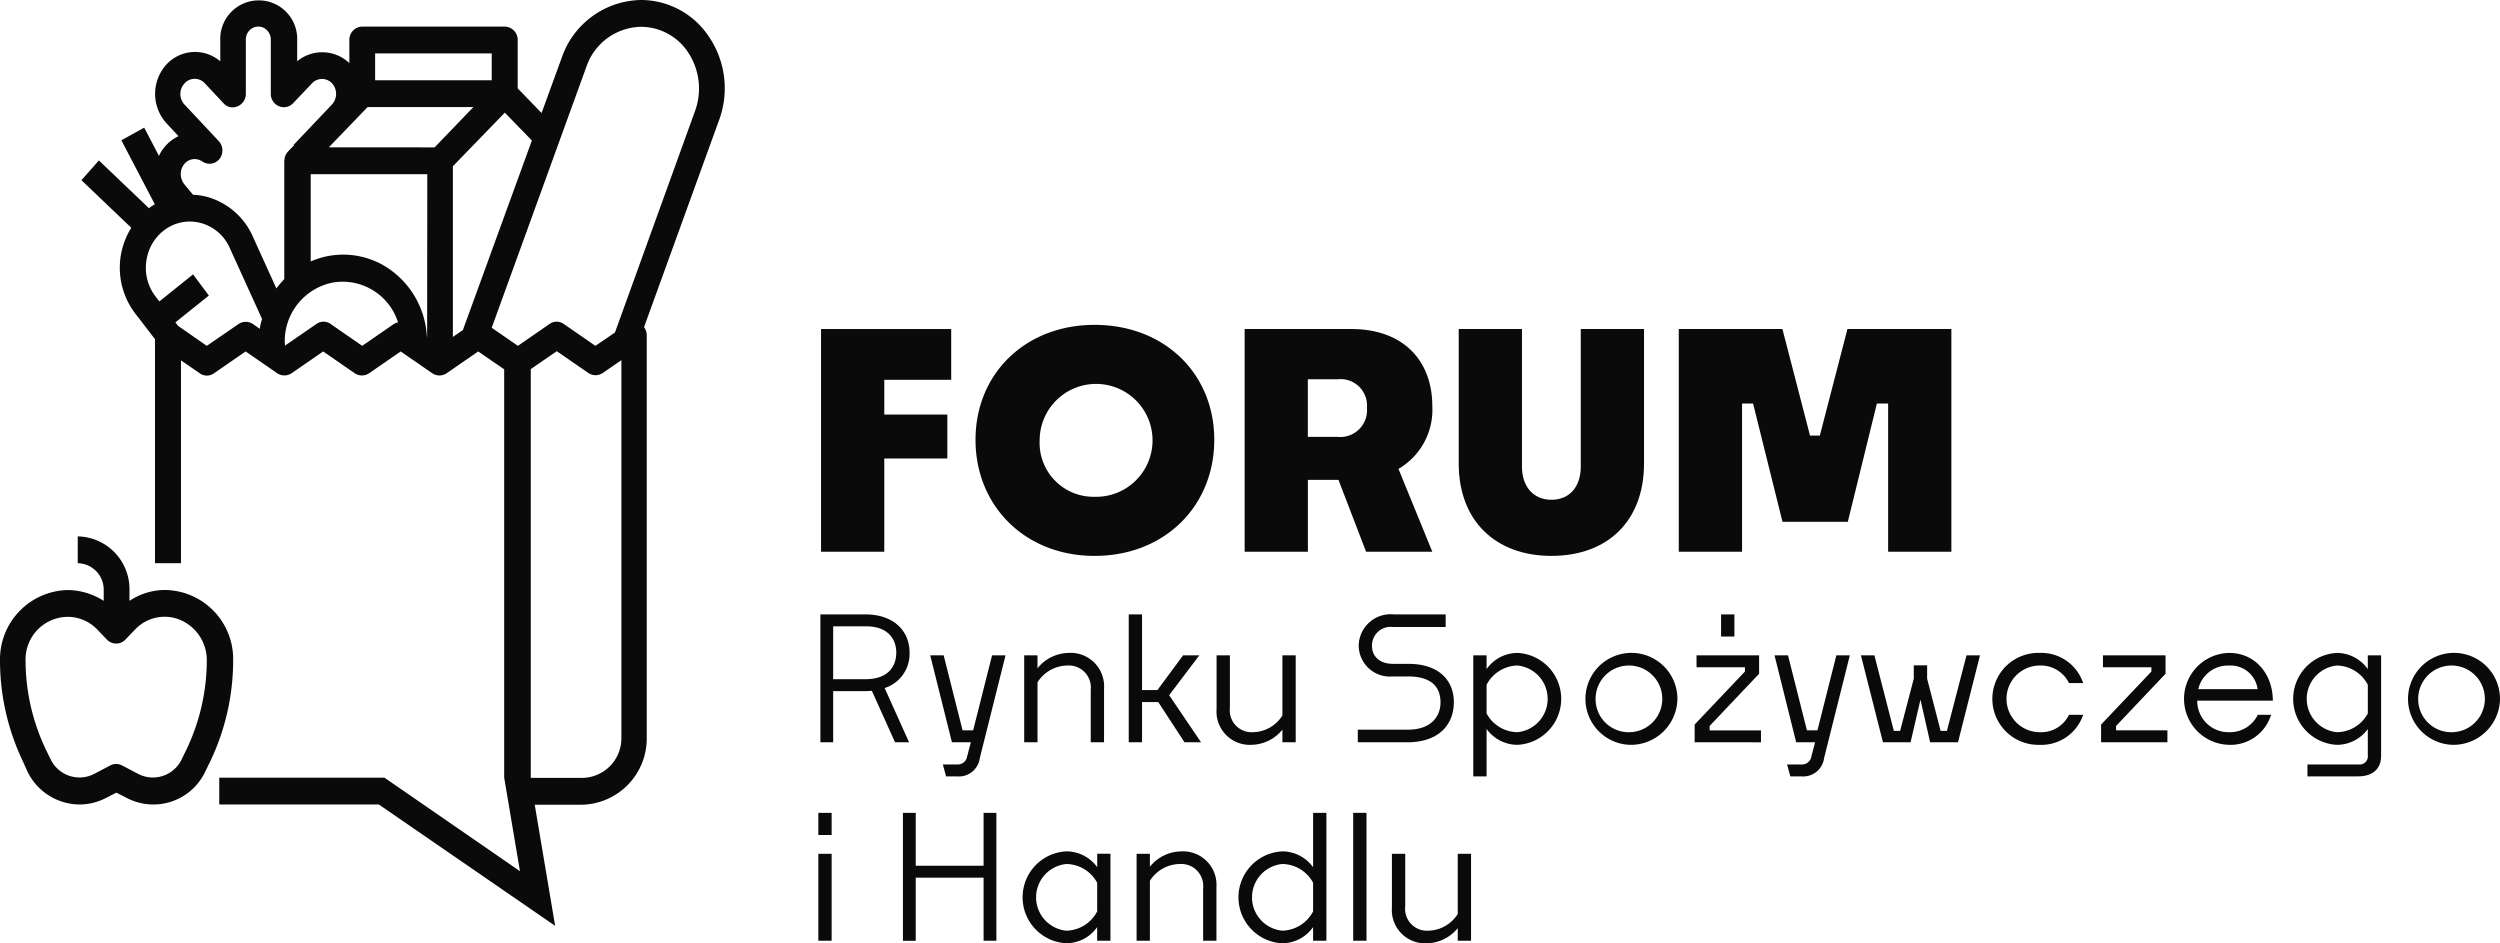
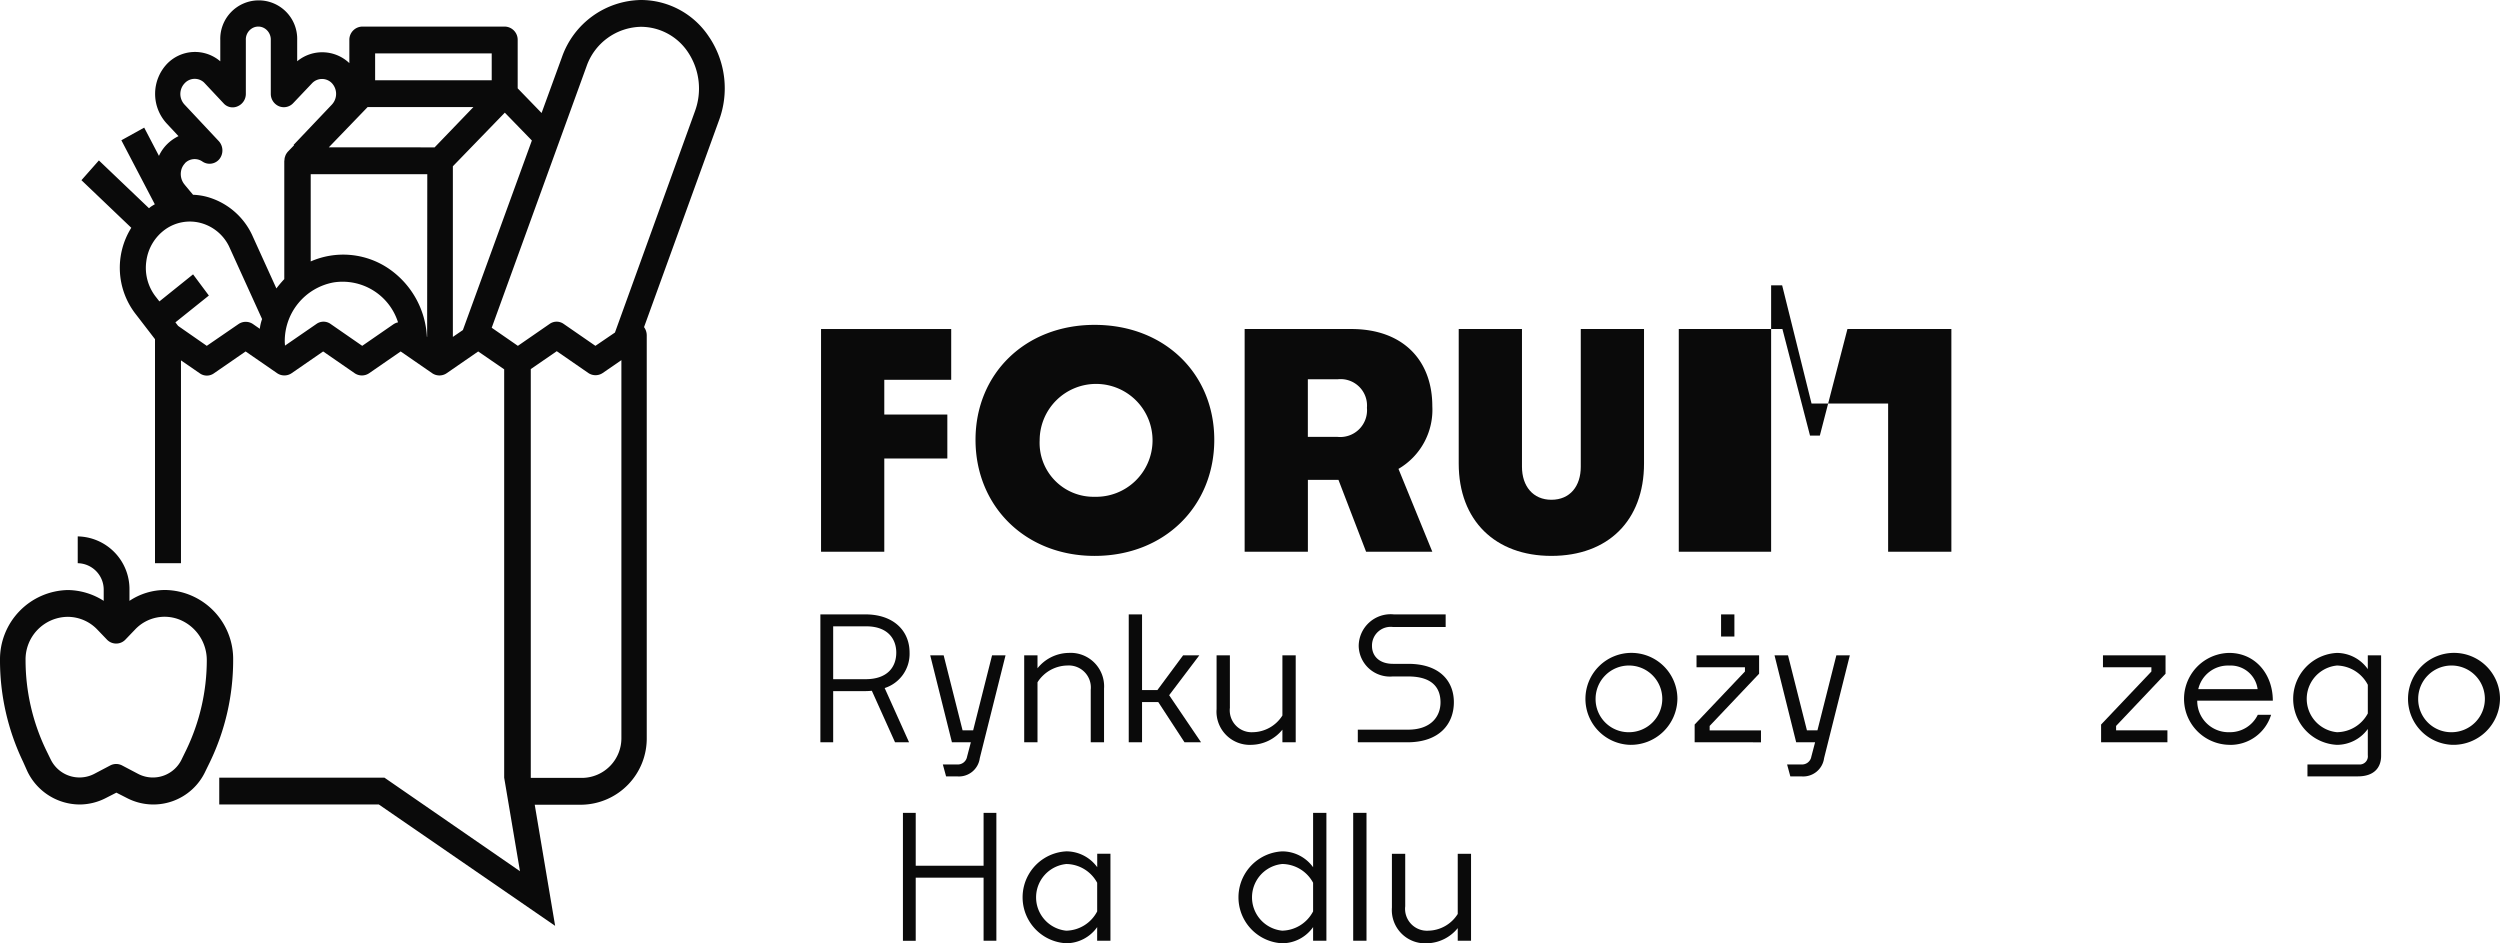
<svg xmlns="http://www.w3.org/2000/svg" width="249.5" height="94.141" viewBox="0 0 249.5 94.141">
  <defs>
    <clipPath id="a">
      <rect width="249.5" height="94.141" fill="#0a0a0a" />
    </clipPath>
  </defs>
  <g clip-path="url(#a)">
    <path d="M2.717,104.584a5.818,5.818,0,0,0,5.227,3.339,5.723,5.723,0,0,0,2.613-.642l1.058-.54,1.058.54a5.726,5.726,0,0,0,7.84-2.7l.456-.933a23.392,23.392,0,0,0,2.3-10.121,6.89,6.89,0,0,0-6.782-7.011A6.434,6.434,0,0,0,12.921,87.6V86.519a5.26,5.26,0,0,0-5.164-5.351v2.675a2.639,2.639,0,0,1,2.593,2.676V87.6a6.792,6.792,0,0,0-3.567-1.079A6.916,6.916,0,0,0,0,93.53a23.391,23.391,0,0,0,2.3,10.121ZM6.74,89.195A4.1,4.1,0,0,1,9.706,90.46l.975,1.016a1.272,1.272,0,0,0,1.784.042l.042-.042.975-1.016a4.041,4.041,0,0,1,4.563-.933,4.36,4.36,0,0,1,2.593,4,20.71,20.71,0,0,1-2.033,8.918l-.456.933a3.184,3.184,0,0,1-4.231,1.556l-.125-.062-1.618-.851a1.274,1.274,0,0,0-1.161,0l-1.618.851A3.194,3.194,0,0,1,5.1,103.506l-.063-.125-.456-.933A20.719,20.719,0,0,1,2.551,93.53,4.25,4.25,0,0,1,6.74,89.195" transform="translate(0 -27.635)" fill="#0a0a0a" />
    <path d="M125.416,100.626v5.105h-1.277V92.968h4.493c2.791,0,4.408,1.617,4.408,3.812a3.585,3.585,0,0,1-2.485,3.54l2.434,5.411h-1.4l-2.314-5.14c-.2.017-.408.034-.63.034Zm0-6.467v5.276h3.233c2.213,0,3.064-1.243,3.064-2.655,0-1.344-.834-2.621-3-2.621Z" transform="translate(-42.265 -31.652)" fill="#0a0a0a" />
    <path d="M143.432,111.243h-1.089l-.324-1.191h1.4a.941.941,0,0,0,1.021-.783l.375-1.43h-1.889L140.76,99.16H142.1l1.889,7.488h1.055l1.888-7.488h1.345l-2.57,10.262a2.1,2.1,0,0,1-2.281,1.821" transform="translate(-47.924 -33.761)" fill="#0a0a0a" />
    <path d="M156.308,101.726v5.991H154.98V99.037h1.328v1.293a4.066,4.066,0,0,1,3.1-1.531,3.341,3.341,0,0,1,3.54,3.573v5.344h-1.328v-5.225a2.2,2.2,0,0,0-2.348-2.434,3.585,3.585,0,0,0-2.961,1.668" transform="translate(-52.765 -33.638)" fill="#0a0a0a" />
    <path d="M173.745,101.715h-1.617v4.016H170.8V92.967h1.328v7.556h1.531l2.57-3.472h1.617l-3.012,3.982,3.183,4.7h-1.651Z" transform="translate(-58.152 -31.652)" fill="#0a0a0a" />
    <path d="M190.661,106.58a4.061,4.061,0,0,1-3.064,1.514,3.323,3.323,0,0,1-3.505-3.574V99.16h1.328V104.4a2.185,2.185,0,0,0,2.314,2.434,3.548,3.548,0,0,0,2.927-1.667V99.16h1.328v8.679h-1.328Z" transform="translate(-62.677 -33.761)" fill="#0a0a0a" />
    <path d="M205.461,105.731v-1.259h5.02c2.28,0,3.234-1.311,3.234-2.723,0-1.344-.7-2.587-3.234-2.587H208.95a3.118,3.118,0,0,1-3.4-3.046,3.188,3.188,0,0,1,3.505-3.148h5.174v1.26h-5.242a1.862,1.862,0,0,0-2.11,1.888c0,.97.681,1.787,2.11,1.787h1.5c3.217,0,4.561,1.787,4.561,3.829,0,2.11-1.378,4-4.646,4Z" transform="translate(-69.952 -31.652)" fill="#0a0a0a" />
-     <path d="M224.262,106.389v4.731h-1.328V99.037h1.328v1.378a3.793,3.793,0,0,1,3.08-1.617,4.592,4.592,0,0,1,0,9.173,3.807,3.807,0,0,1-3.08-1.583m0-4.408v2.858a3.541,3.541,0,0,0,3.08,1.872,3.343,3.343,0,0,0,0-6.654,3.564,3.564,0,0,0-3.08,1.923" transform="translate(-75.901 -33.638)" fill="#0a0a0a" />
    <path d="M244.138,107.972a4.59,4.59,0,1,1,4.766-4.612,4.651,4.651,0,0,1-4.766,4.612m0-1.26a3.328,3.328,0,1,0-3.4-3.352,3.3,3.3,0,0,0,3.4,3.352" transform="translate(-81.498 -33.638)" fill="#0a0a0a" />
    <path d="M256.433,105.73v-1.77l5.02-5.293v-.425H256.62V97.051h6.246V98.89L257.93,104.1v.443h5.123v1.191Zm2.637-12.763H260.4v2.212H259.07Z" transform="translate(-87.307 -31.652)" fill="#0a0a0a" />
    <path d="M271.183,111.243h-1.089l-.324-1.191h1.4a.941.941,0,0,0,1.021-.783l.375-1.43h-1.889l-2.161-8.679h1.345l1.889,7.488H272.8l1.888-7.488h1.345l-2.57,10.262a2.1,2.1,0,0,1-2.281,1.821" transform="translate(-91.419 -33.761)" fill="#0a0a0a" />
-     <path d="M287.535,103.585l-.987,4.255h-2.756l-2.2-8.679h1.345l1.94,7.538h.63l1.361-5.208v-1.328H288.2v1.328l1.345,5.208h.63l1.957-7.538h1.344l-2.195,8.679H288.5Z" transform="translate(-95.873 -33.761)" fill="#0a0a0a" />
-     <path d="M306.225,107.972a4.589,4.589,0,1,1,0-9.173,4.4,4.4,0,0,1,4.323,3.012h-1.413a3.122,3.122,0,0,0-2.91-1.753,3.327,3.327,0,1,0,0,6.654,3.09,3.09,0,0,0,2.91-1.736h1.413a4.409,4.409,0,0,1-4.323,3" transform="translate(-102.648 -33.638)" fill="#0a0a0a" />
    <path d="M317.934,107.84v-1.77l5.02-5.292v-.425h-4.833V99.161h6.245V101l-4.935,5.208v.443h5.122v1.191Z" transform="translate(-108.245 -33.761)" fill="#0a0a0a" />
    <path d="M335.021,107.972a4.587,4.587,0,0,1-.034-9.173c2.6,0,4.357,2.11,4.357,4.764H331.8a3.123,3.123,0,0,0,3.217,3.149,3.077,3.077,0,0,0,2.825-1.736h1.328a4.246,4.246,0,0,1-4.152,3m-3.114-5.565h5.922a2.713,2.713,0,0,0-2.842-2.349,3.035,3.035,0,0,0-3.08,2.349" transform="translate(-112.516 -33.638)" fill="#0a0a0a" />
    <path d="M353.461,111.12h-5.038v-1.191h5.123a.814.814,0,0,0,.9-.919v-2.62a3.806,3.806,0,0,1-3.08,1.583,4.592,4.592,0,0,1,0-9.173,3.792,3.792,0,0,1,3.08,1.617V99.037h1.328v10.041c0,1.191-.731,2.042-2.314,2.042m-2.093-4.408a3.539,3.539,0,0,0,3.08-1.872v-2.859a3.562,3.562,0,0,0-3.08-1.923,3.343,3.343,0,0,0,0,6.654" transform="translate(-118.139 -33.638)" fill="#0a0a0a" />
    <path d="M368.612,107.972a4.59,4.59,0,1,1,4.765-4.612,4.651,4.651,0,0,1-4.765,4.612m0-1.26a3.328,3.328,0,1,0-3.4-3.352,3.3,3.3,0,0,0,3.4,3.352" transform="translate(-123.877 -33.638)" fill="#0a0a0a" />
-     <path d="M123.83,123h1.328v2.212H123.83Zm0,4.085h1.328v8.679H123.83Z" transform="translate(-42.16 -41.877)" fill="#0a0a0a" />
    <path d="M144.68,129.466h-6.773v6.3h-1.276V123h1.276v5.276h6.773V123h1.276v12.763H144.68Z" transform="translate(-46.518 -41.877)" fill="#0a0a0a" />
    <path d="M162.175,136.387A3.793,3.793,0,0,1,159.1,138a4.592,4.592,0,0,1,0-9.173,3.805,3.805,0,0,1,3.08,1.582v-1.344H163.5v8.679h-1.328Zm-3.08.357a3.561,3.561,0,0,0,3.08-1.923v-2.858a3.54,3.54,0,0,0-3.08-1.872,3.343,3.343,0,0,0,0,6.654" transform="translate(-52.677 -43.862)" fill="#0a0a0a" />
-     <path d="M173.316,131.758v5.991h-1.328v-8.679h1.328v1.293a4.066,4.066,0,0,1,3.1-1.531,3.341,3.341,0,0,1,3.54,3.573v5.344h-1.328v-5.225a2.2,2.2,0,0,0-2.348-2.434,3.585,3.585,0,0,0-2.961,1.668" transform="translate(-58.556 -43.862)" fill="#0a0a0a" />
    <path d="M194.849,134.4a3.793,3.793,0,0,1-3.08,1.617,4.592,4.592,0,0,1,0-9.173,3.805,3.805,0,0,1,3.08,1.582V123h1.328v12.763h-1.328Zm-3.08.357a3.561,3.561,0,0,0,3.08-1.923v-2.858a3.54,3.54,0,0,0-3.08-1.872,3.343,3.343,0,0,0,0,6.654" transform="translate(-63.802 -41.877)" fill="#0a0a0a" />
    <rect width="1.328" height="12.763" transform="translate(135.049 81.122)" fill="#0a0a0a" />
    <path d="M217.192,136.612a4.063,4.063,0,0,1-3.064,1.514,3.323,3.323,0,0,1-3.505-3.574v-5.36h1.328v5.241a2.185,2.185,0,0,0,2.314,2.434,3.546,3.546,0,0,0,2.927-1.668v-6.007h1.328v8.679h-1.328Z" transform="translate(-71.71 -43.985)" fill="#0a0a0a" />
    <path d="M75.006,3.755A8.134,8.134,0,0,0,68.141,0a8.506,8.506,0,0,0-7.861,5.7l-2.033,5.578L55.862,8.816V4a1.318,1.318,0,0,0-1.286-1.347H40.348A1.318,1.318,0,0,0,39.062,4v2.3a3.925,3.925,0,0,0-5.206-.187V4a3.839,3.839,0,1,0-7.674,0V6.12a3.876,3.876,0,0,0-5.351.29,4.364,4.364,0,0,0-.02,5.89l1.2,1.287a4.265,4.265,0,0,0-1.183.85l-.02.021a3.955,3.955,0,0,0-.747,1.1l-1.473-2.821L16.309,14l3.339,6.388a4.728,4.728,0,0,0-.435.27l-.146.124-5-4.77-1.742,1.971L17.3,22.733a7.524,7.524,0,0,0,.5,8.691l1.866,2.426V56.209h2.593V35.966l1.867,1.285a1.213,1.213,0,0,0,1.431,0l3.153-2.177,3.153,2.177a1.283,1.283,0,0,0,1.431,0l3.153-2.177L39.6,37.252a1.283,1.283,0,0,0,1.431,0l3.153-2.177,3.153,2.177a1.283,1.283,0,0,0,1.431,0l3.153-2.177,2.593,1.783V77.613l1.576,9.334L42.567,77.613H26.078v2.676H42.007L59.6,92.4,57.563,80.311h4.708a6.611,6.611,0,0,0,6.471-6.7V33.457a1.4,1.4,0,0,0-.27-.81l7.467-20.6a9.185,9.185,0,0,0-.933-8.3M41.634,5.331H53.27V8.008H41.634ZM30.123,32.813l-.685-.476a1.283,1.283,0,0,0-1.431,0l-3.173,2.178-2.862-1.991-.27-.353,3.339-2.676-1.576-2.115-3.36,2.7-.29-.373a4.68,4.68,0,0,1-1.016-3.63,4.622,4.622,0,0,1,1.908-3.194,4.229,4.229,0,0,1,3.546-.623,4.41,4.41,0,0,1,2.8,2.324l3.3,7.259a4.4,4.4,0,0,0-.228.975m1.659-4.024L29.334,23.4a7.046,7.046,0,0,0-4.48-3.754,6.213,6.213,0,0,0-1.39-.208l-.332-.394c-.249-.311-.456-.54-.477-.58a1.647,1.647,0,0,1-.394-1.37,1.472,1.472,0,0,1,.353-.746l.02-.02.021-.042a1.355,1.355,0,0,1,1.742-.166,1.263,1.263,0,0,0,1.7-.249,1.382,1.382,0,0,0-.062-1.784l-3.422-3.65a1.548,1.548,0,0,1,.02-2.136,1.365,1.365,0,0,1,1.909-.084l.082.084,1.888,2.012a1.208,1.208,0,0,0,1.411.29,1.34,1.34,0,0,0,.809-1.245V4a1.3,1.3,0,0,1,.6-1.161,1.2,1.2,0,0,1,1.286,0A1.318,1.318,0,0,1,31.222,4V9.355a1.34,1.34,0,0,0,.809,1.245,1.276,1.276,0,0,0,1.411-.29L35.349,8.3a1.37,1.37,0,0,1,1.929-.042l.042.042a1.568,1.568,0,0,1,0,2.136L33.5,14.458l.042.04-.6.623a1.461,1.461,0,0,0-.249.374l-.042.125a.965.965,0,0,0-.063.352l-.02.083v11.8a11.465,11.465,0,0,0-.788.933M43.5,32.337l-3.153,2.178L37.2,32.337a1.213,1.213,0,0,0-1.431,0l-3.132,2.157c0-.125-.02-.249-.02-.374a5.948,5.948,0,0,1,4.854-5.931,5.8,5.8,0,0,1,6.45,3.982,1.227,1.227,0,0,0-.415.166m3.319,1.285L46.8,33.6a8.776,8.776,0,0,0-3.92-6.866,8.082,8.082,0,0,0-7.674-.642V17.382H46.84Zm.747-18.915H37.009l3.879-4.024H51.445Zm2.821,18.232-1,.684V16.594l5.185-5.351,2.7,2.779ZM66.212,73.61a3.959,3.959,0,0,1-3.878,4.024H57.169v-40.8l2.593-1.785,3.153,2.178a1.283,1.283,0,0,0,1.431,0l1.866-1.285ZM73.554,11.1,65.569,33.187l-1.95,1.328-3.153-2.178a1.213,1.213,0,0,0-1.431,0l-3.153,2.178L53.27,32.709,62.727,6.638a5.873,5.873,0,0,1,5.434-3.962,5.651,5.651,0,0,1,4.75,2.614,6.531,6.531,0,0,1,.643,5.808" transform="translate(-4.197 0)" fill="#0a0a0a" />
    <path d="M130.55,62.709v9.305h-6.312V49.787h12.99v5.068H130.55v3.467h6.292v4.387Z" transform="translate(-42.298 -16.951)" fill="#0a0a0a" />
    <path d="M159.5,72.216c-6.935,0-11.884-4.979-11.884-11.588,0-6.579,4.949-11.469,11.884-11.469,6.994,0,11.944,4.89,11.944,11.469,0,6.609-4.949,11.588-11.944,11.588m0-5.9a5.633,5.633,0,1,0-5.483-5.631,5.378,5.378,0,0,0,5.483,5.631" transform="translate(-50.259 -16.737)" fill="#0a0a0a" />
    <path d="M197.7,64.842h-3.052v7.172h-6.312V49.787h10.64c5.186,0,8.09,3.141,8.09,7.705a6.818,6.818,0,0,1-3.378,6.253l3.378,8.269h-6.609ZM194.644,54.8v5.749h2.934a2.675,2.675,0,0,0,2.963-2.9,2.637,2.637,0,0,0-2.934-2.845Z" transform="translate(-64.121 -16.951)" fill="#0a0a0a" />
    <path d="M229.978,72.429c-5.6,0-9.247-3.527-9.247-9.217V49.787h6.313V63.538c0,1.927,1.1,3.29,2.934,3.29,1.867,0,2.934-1.363,2.934-3.29V49.787h6.312V63.212c0,5.69-3.586,9.217-9.247,9.217" transform="translate(-75.151 -16.951)" fill="#0a0a0a" />
-     <path d="M254.03,72.014V49.787h10.343l2.756,10.639h.978l2.756-10.639h10.372V72.014h-6.312V57.226H273.8l-2.9,11.8h-6.52l-2.934-11.8h-1.1V72.014Z" transform="translate(-86.488 -16.951)" fill="#0a0a0a" />
+     <path d="M254.03,72.014V49.787h10.343l2.756,10.639h.978l2.756-10.639h10.372V72.014h-6.312V57.226H273.8h-6.52l-2.934-11.8h-1.1V72.014Z" transform="translate(-86.488 -16.951)" fill="#0a0a0a" />
  </g>
</svg>